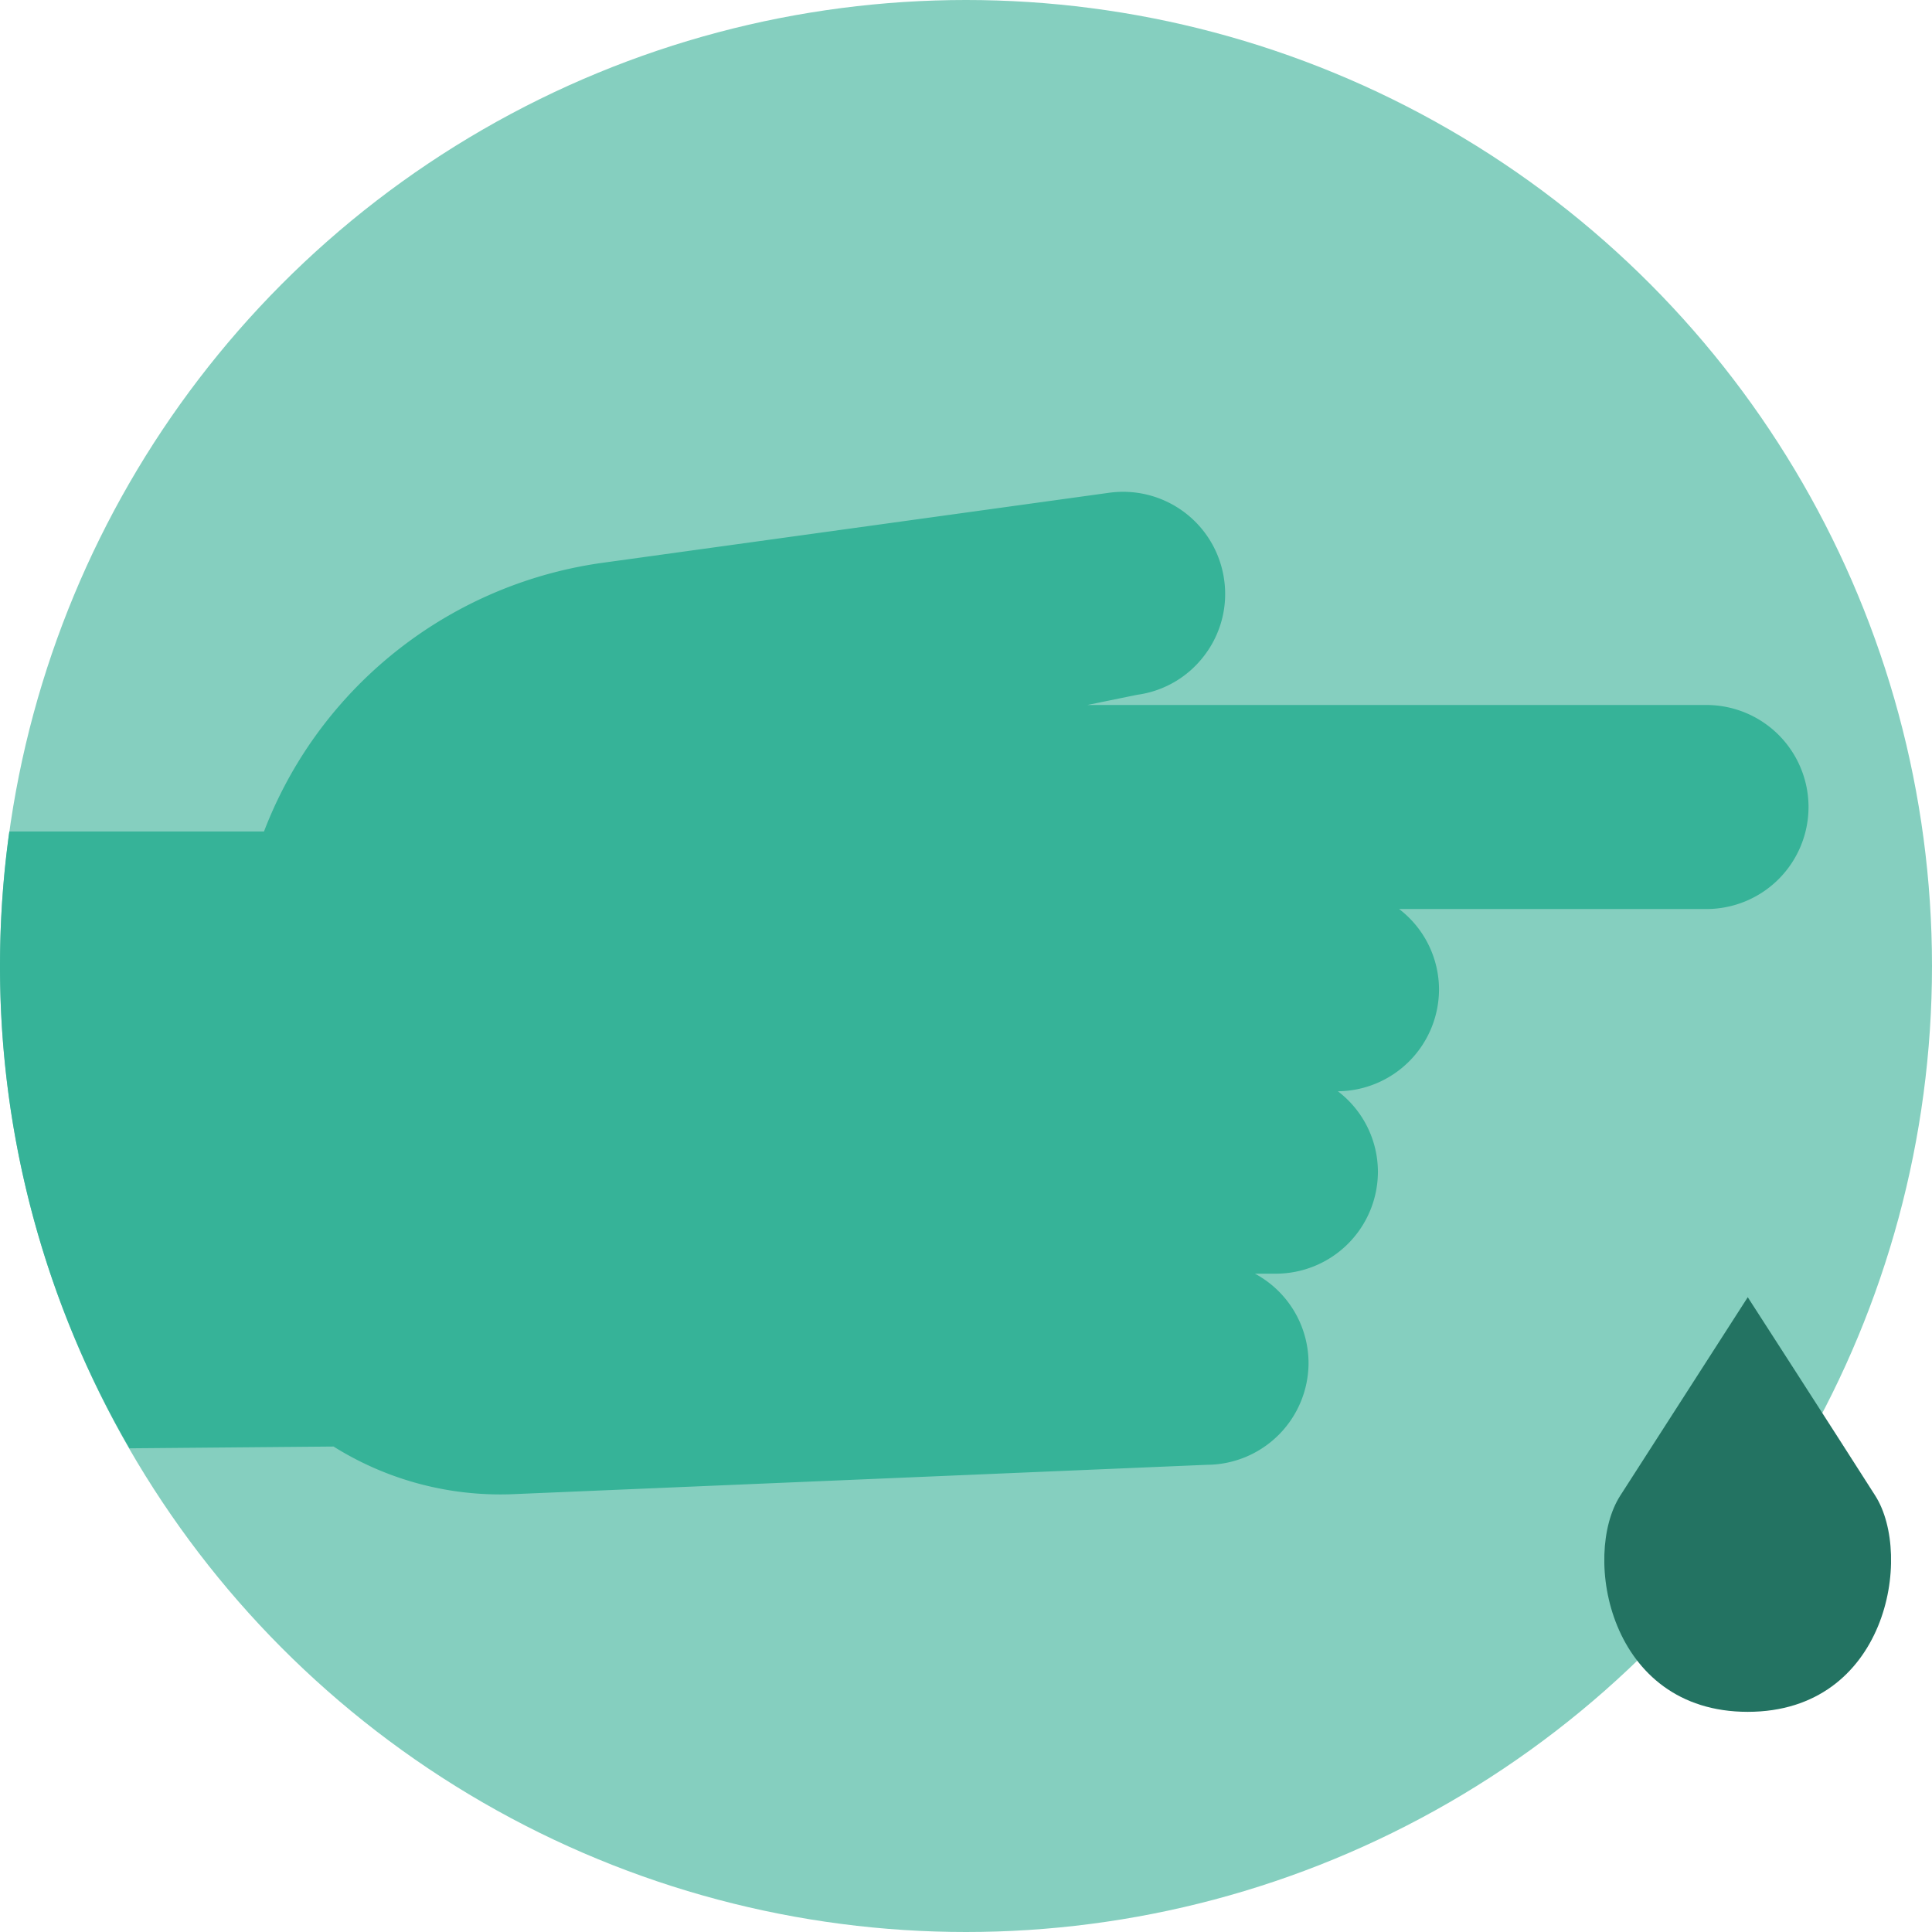
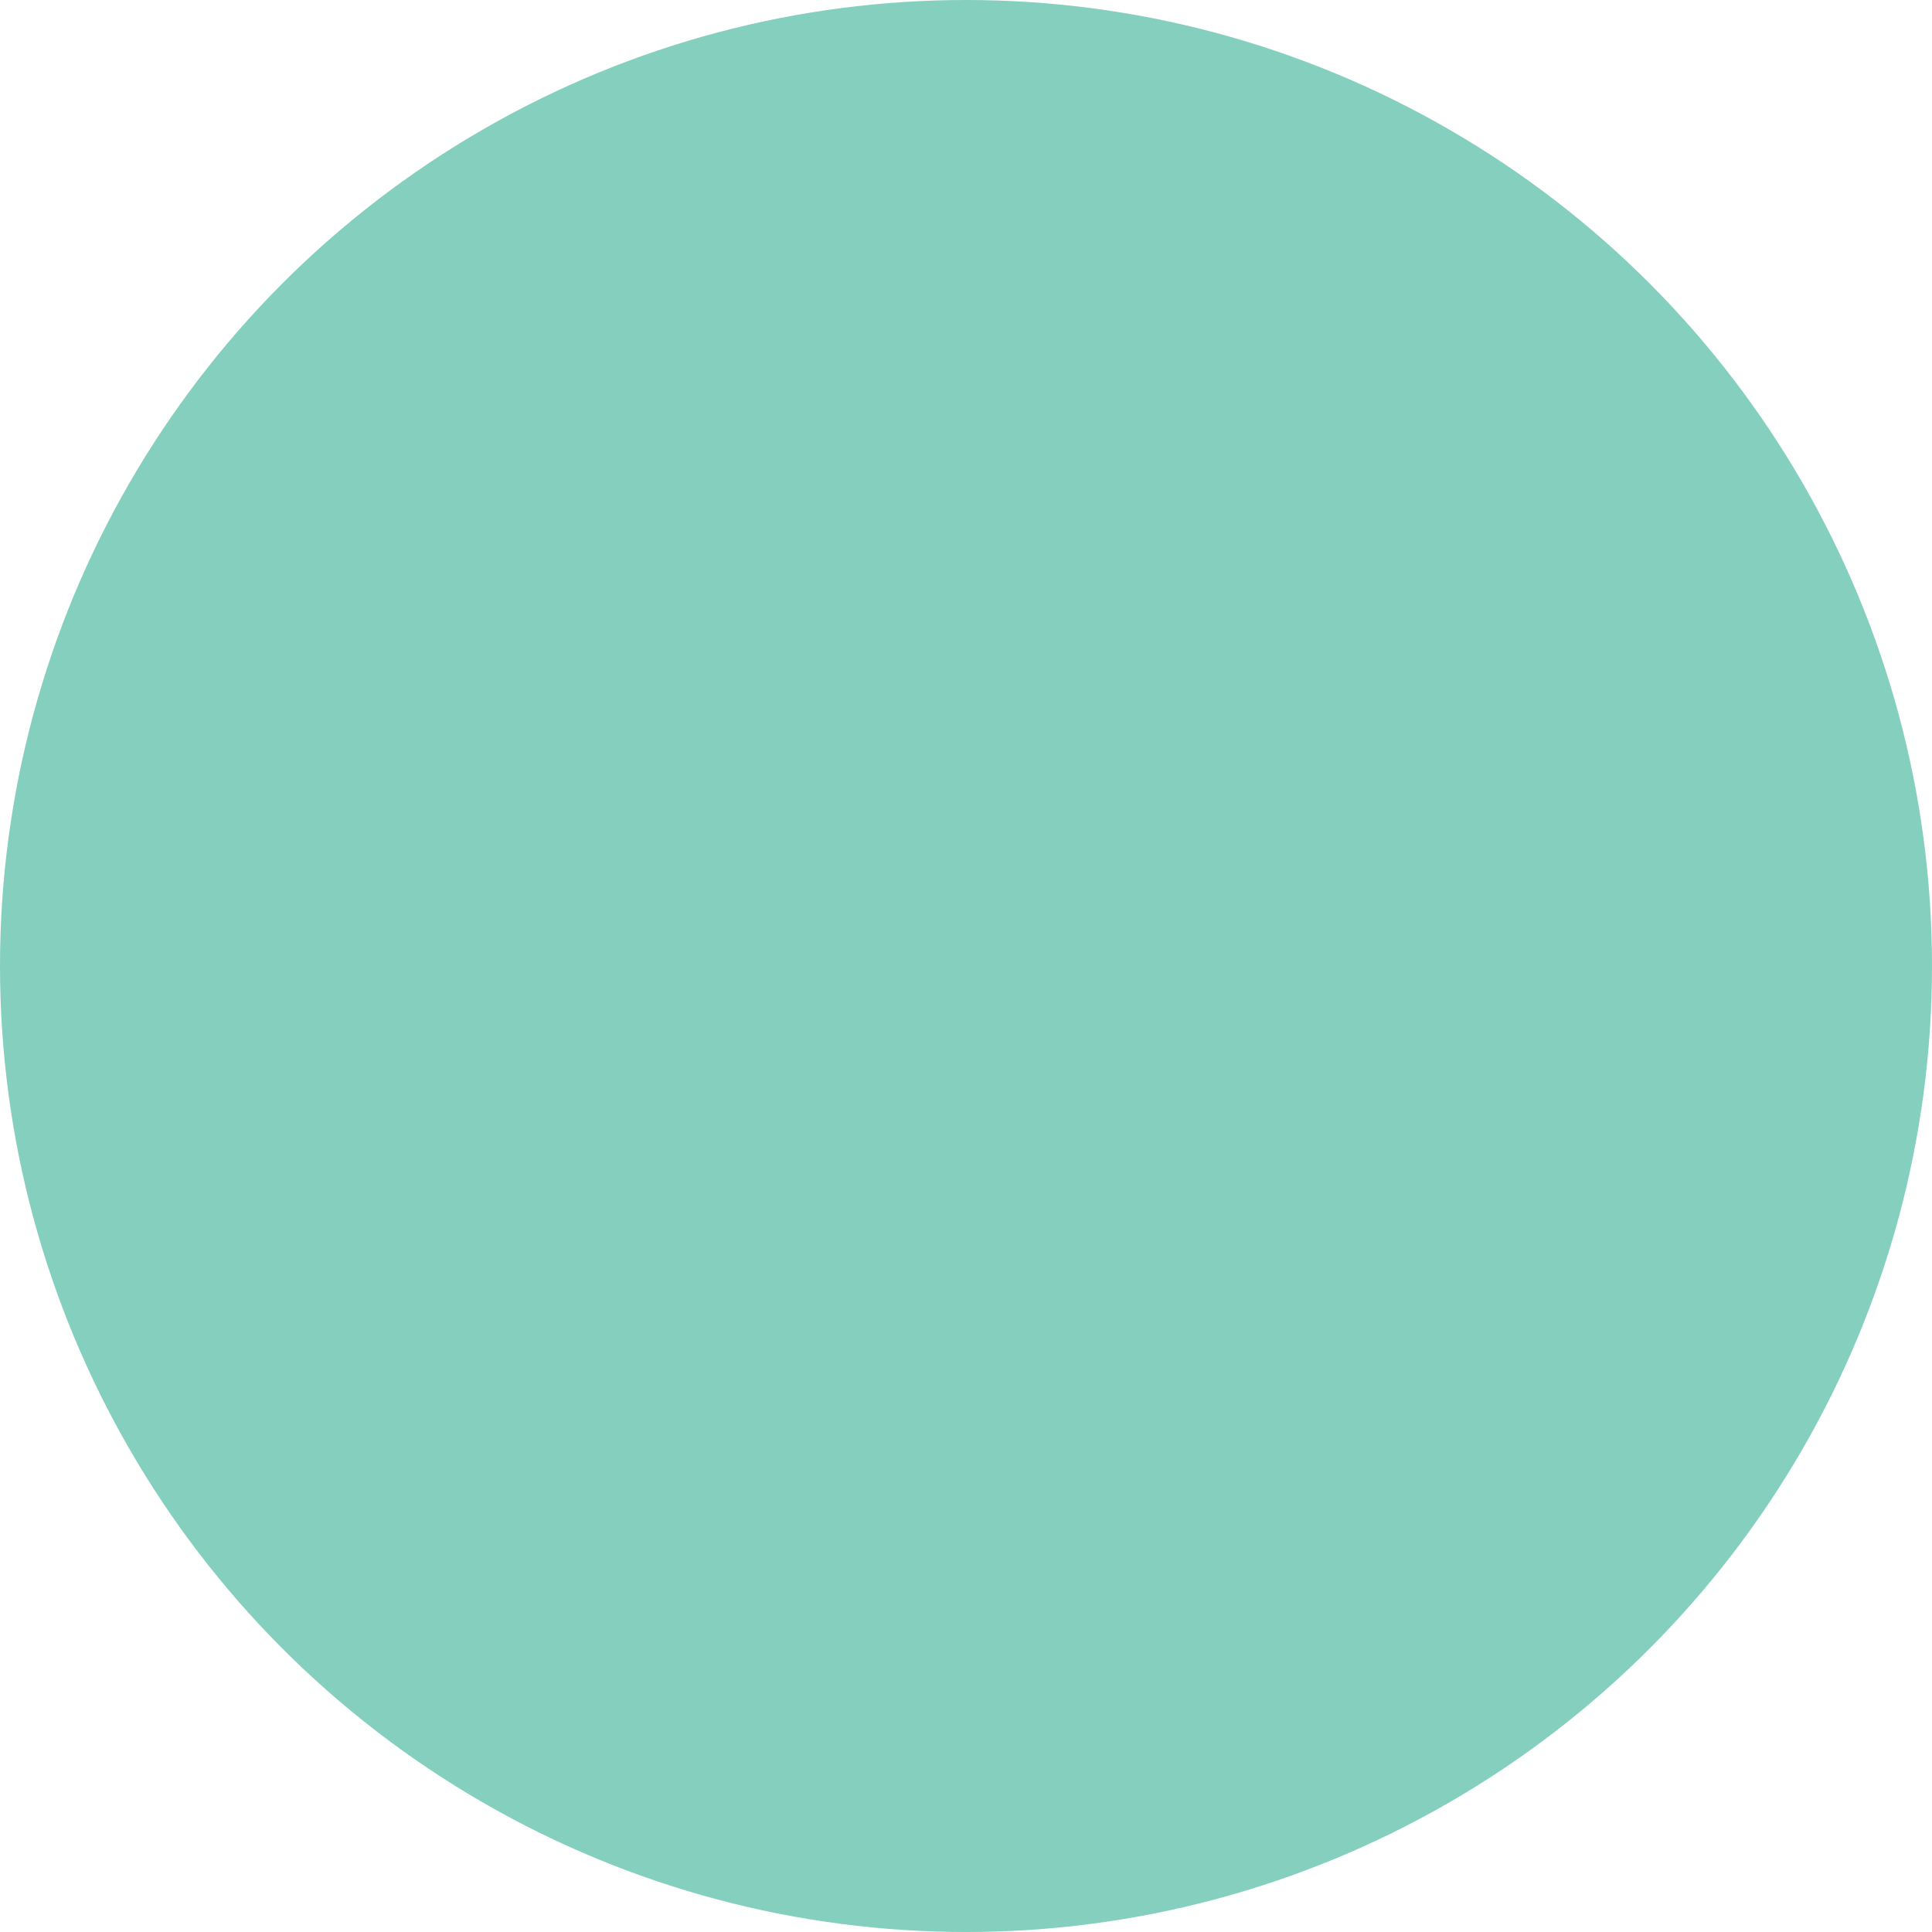
<svg xmlns="http://www.w3.org/2000/svg" width="82.882" height="82.882" viewBox="0 0 82.882 82.882">
  <g id="Group_3334" data-name="Group 3334" transform="translate(-289.919 211.916)">
    <circle id="Ellipse_167" data-name="Ellipse 167" cx="41.441" cy="41.441" r="41.441" transform="translate(289.919 -211.916)" fill="#85cfbf" />
    <g id="Group_3333" data-name="Group 3333">
-       <path id="Path_25299" data-name="Path 25299" d="M370.365-147.755c-1.627-2.556-5.468-8.511-5.468-8.511s-3.589,5.584-5.469,8.511c-1.653,2.57-.5,9.276,5.469,9.276S372.006-145.178,370.365-147.755Z" fill="#237362" />
-     </g>
-     <path id="Path_25300" data-name="Path 25300" d="M363.137-181.672H336.563l2.137-.437a4.342,4.342,0,0,0,2.89-1.693,4.342,4.342,0,0,0,.845-3.24,4.377,4.377,0,0,0-4.932-3.735l-21.742,3.006a18.269,18.269,0,0,0-12.472,7.655,18.2,18.2,0,0,0-2.045,3.871H290.319a41.735,41.735,0,0,0-.4,5.77,41.206,41.206,0,0,0,5.553,20.691l8.757-.076a13.464,13.464,0,0,0,7.152,2.054c.222,0,.446-.005.669-.016l29.649-1.255v0a4.379,4.379,0,0,0,4.356-4.373,4.363,4.363,0,0,0-2.3-3.826h.9a4.38,4.38,0,0,0,4.376-4.375,4.353,4.353,0,0,0-1.717-3.45,4.378,4.378,0,0,0,4.338-4.371,4.354,4.354,0,0,0-1.712-3.447h13.189a4.38,4.38,0,0,0,4.375-4.375A4.381,4.381,0,0,0,363.137-181.672Z" fill="#36b398" />
+       </g>
  </g>
</svg>